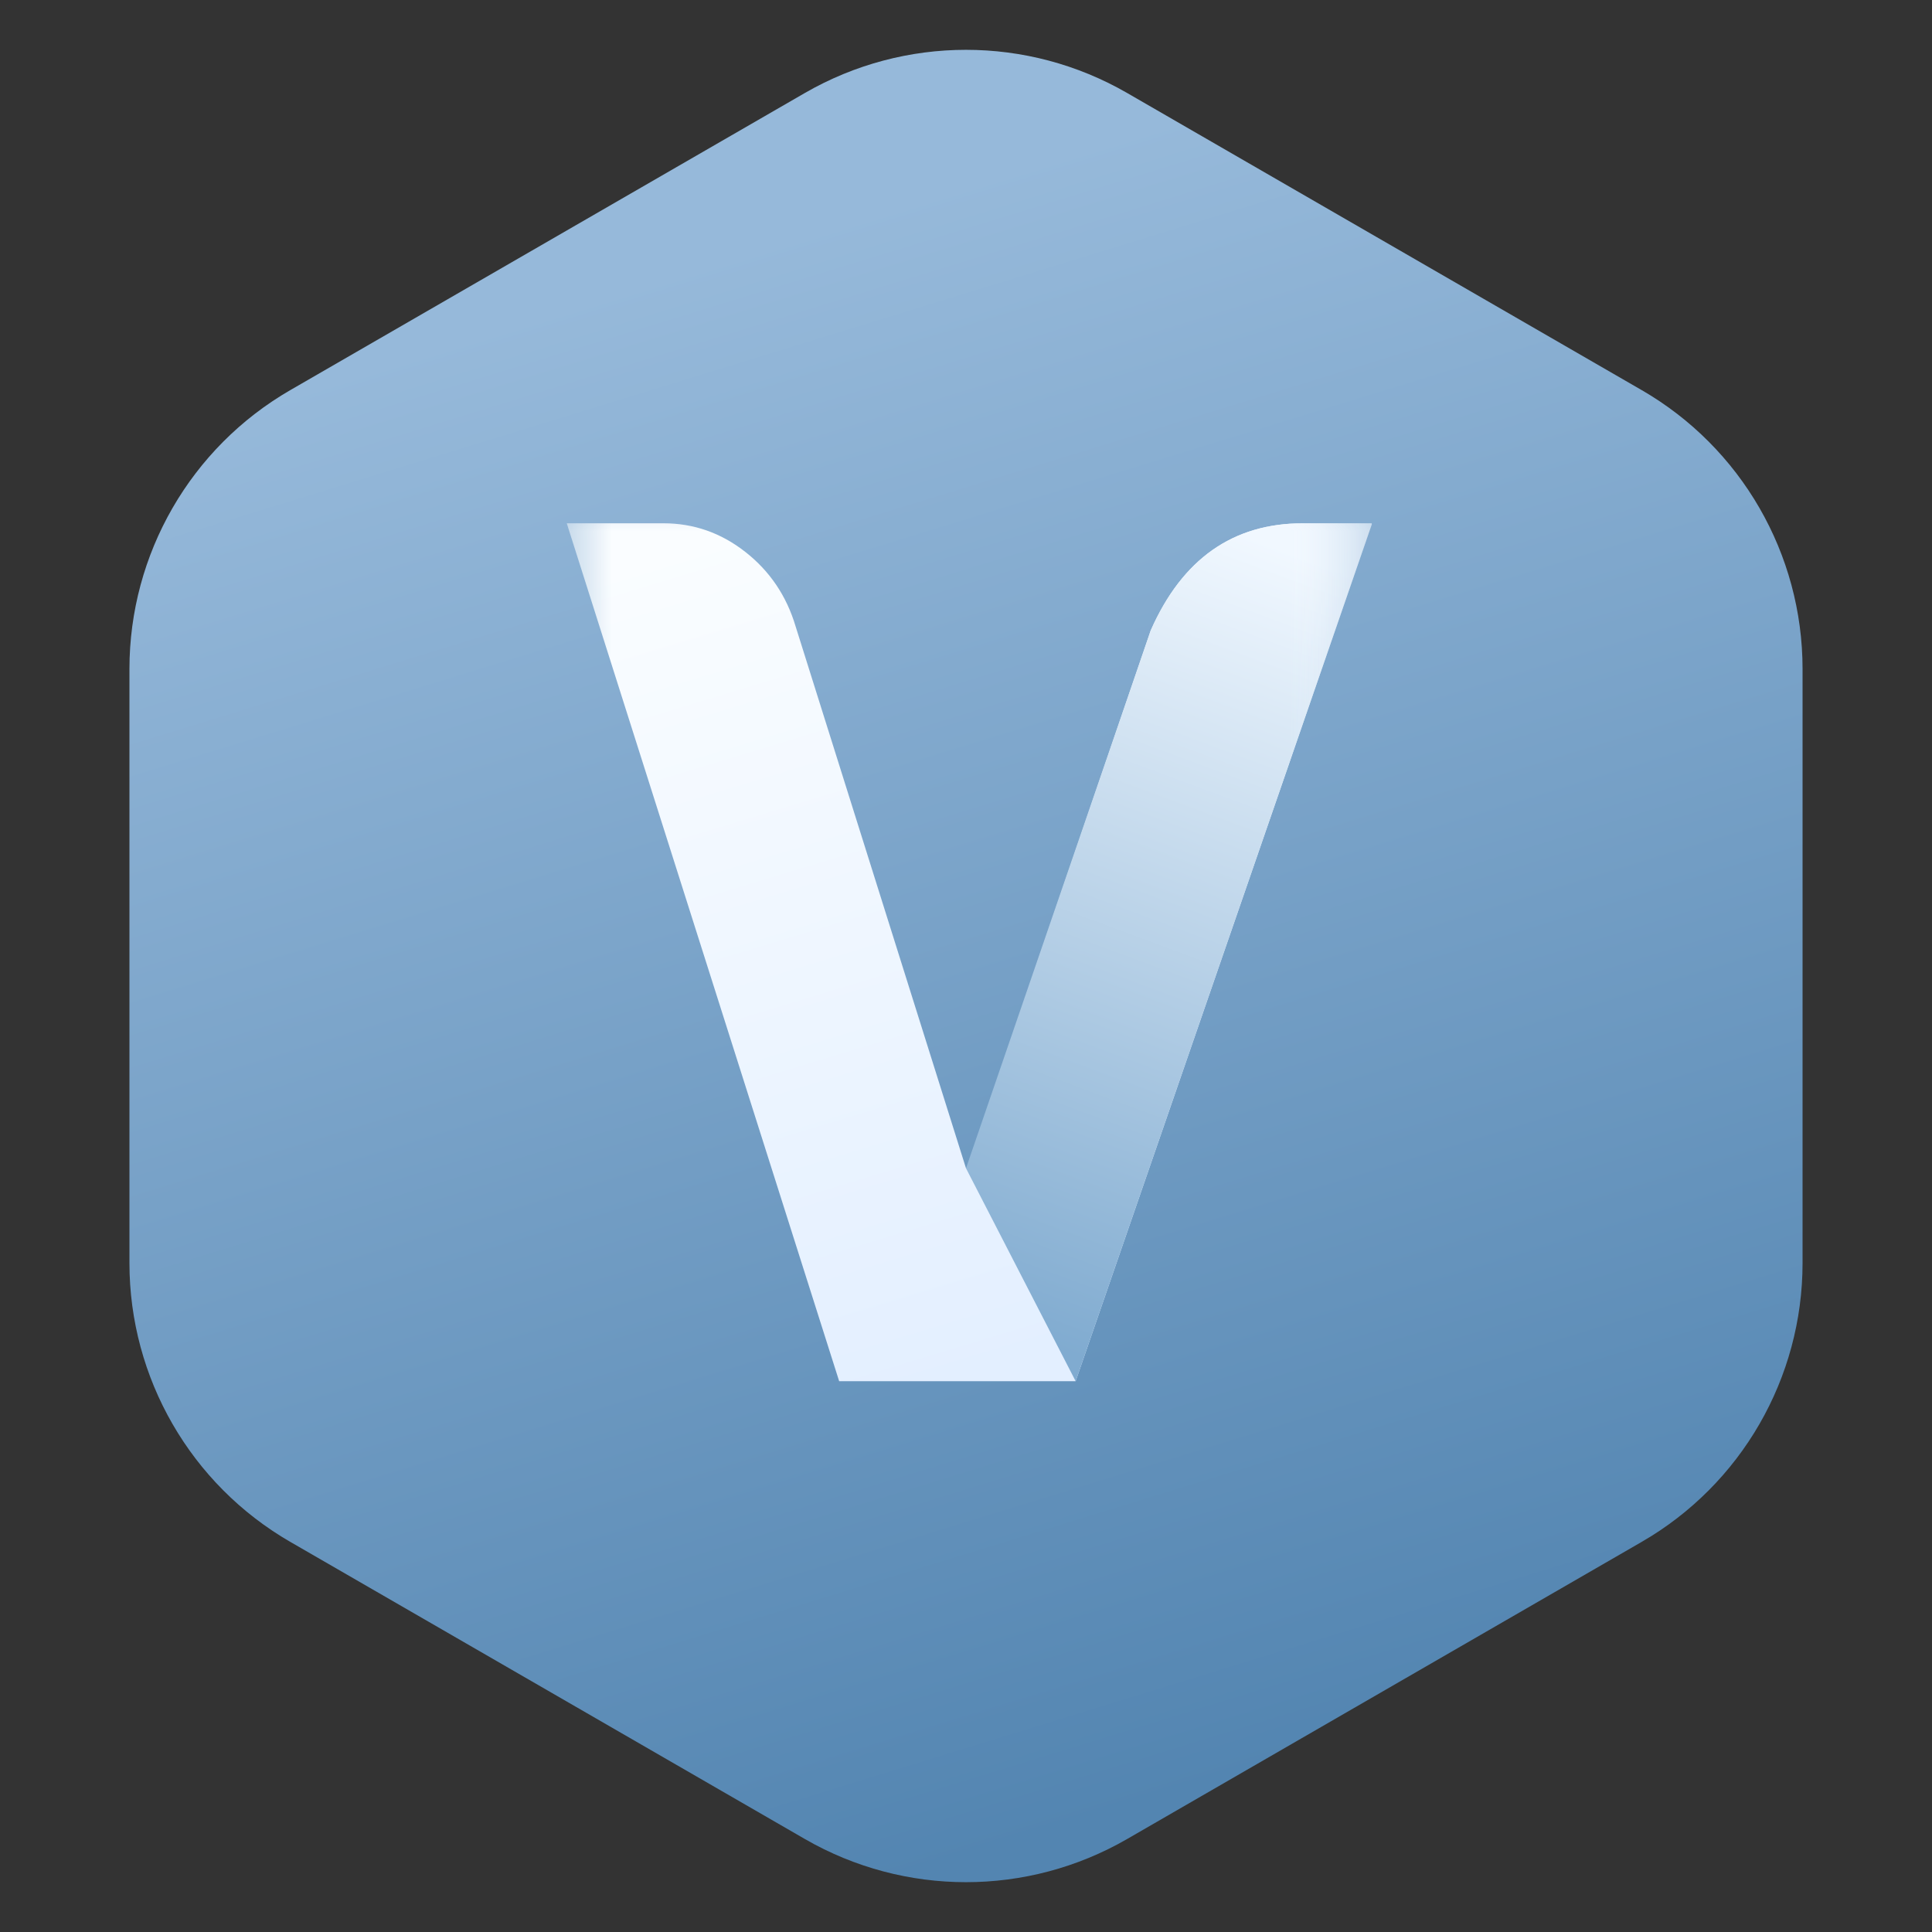
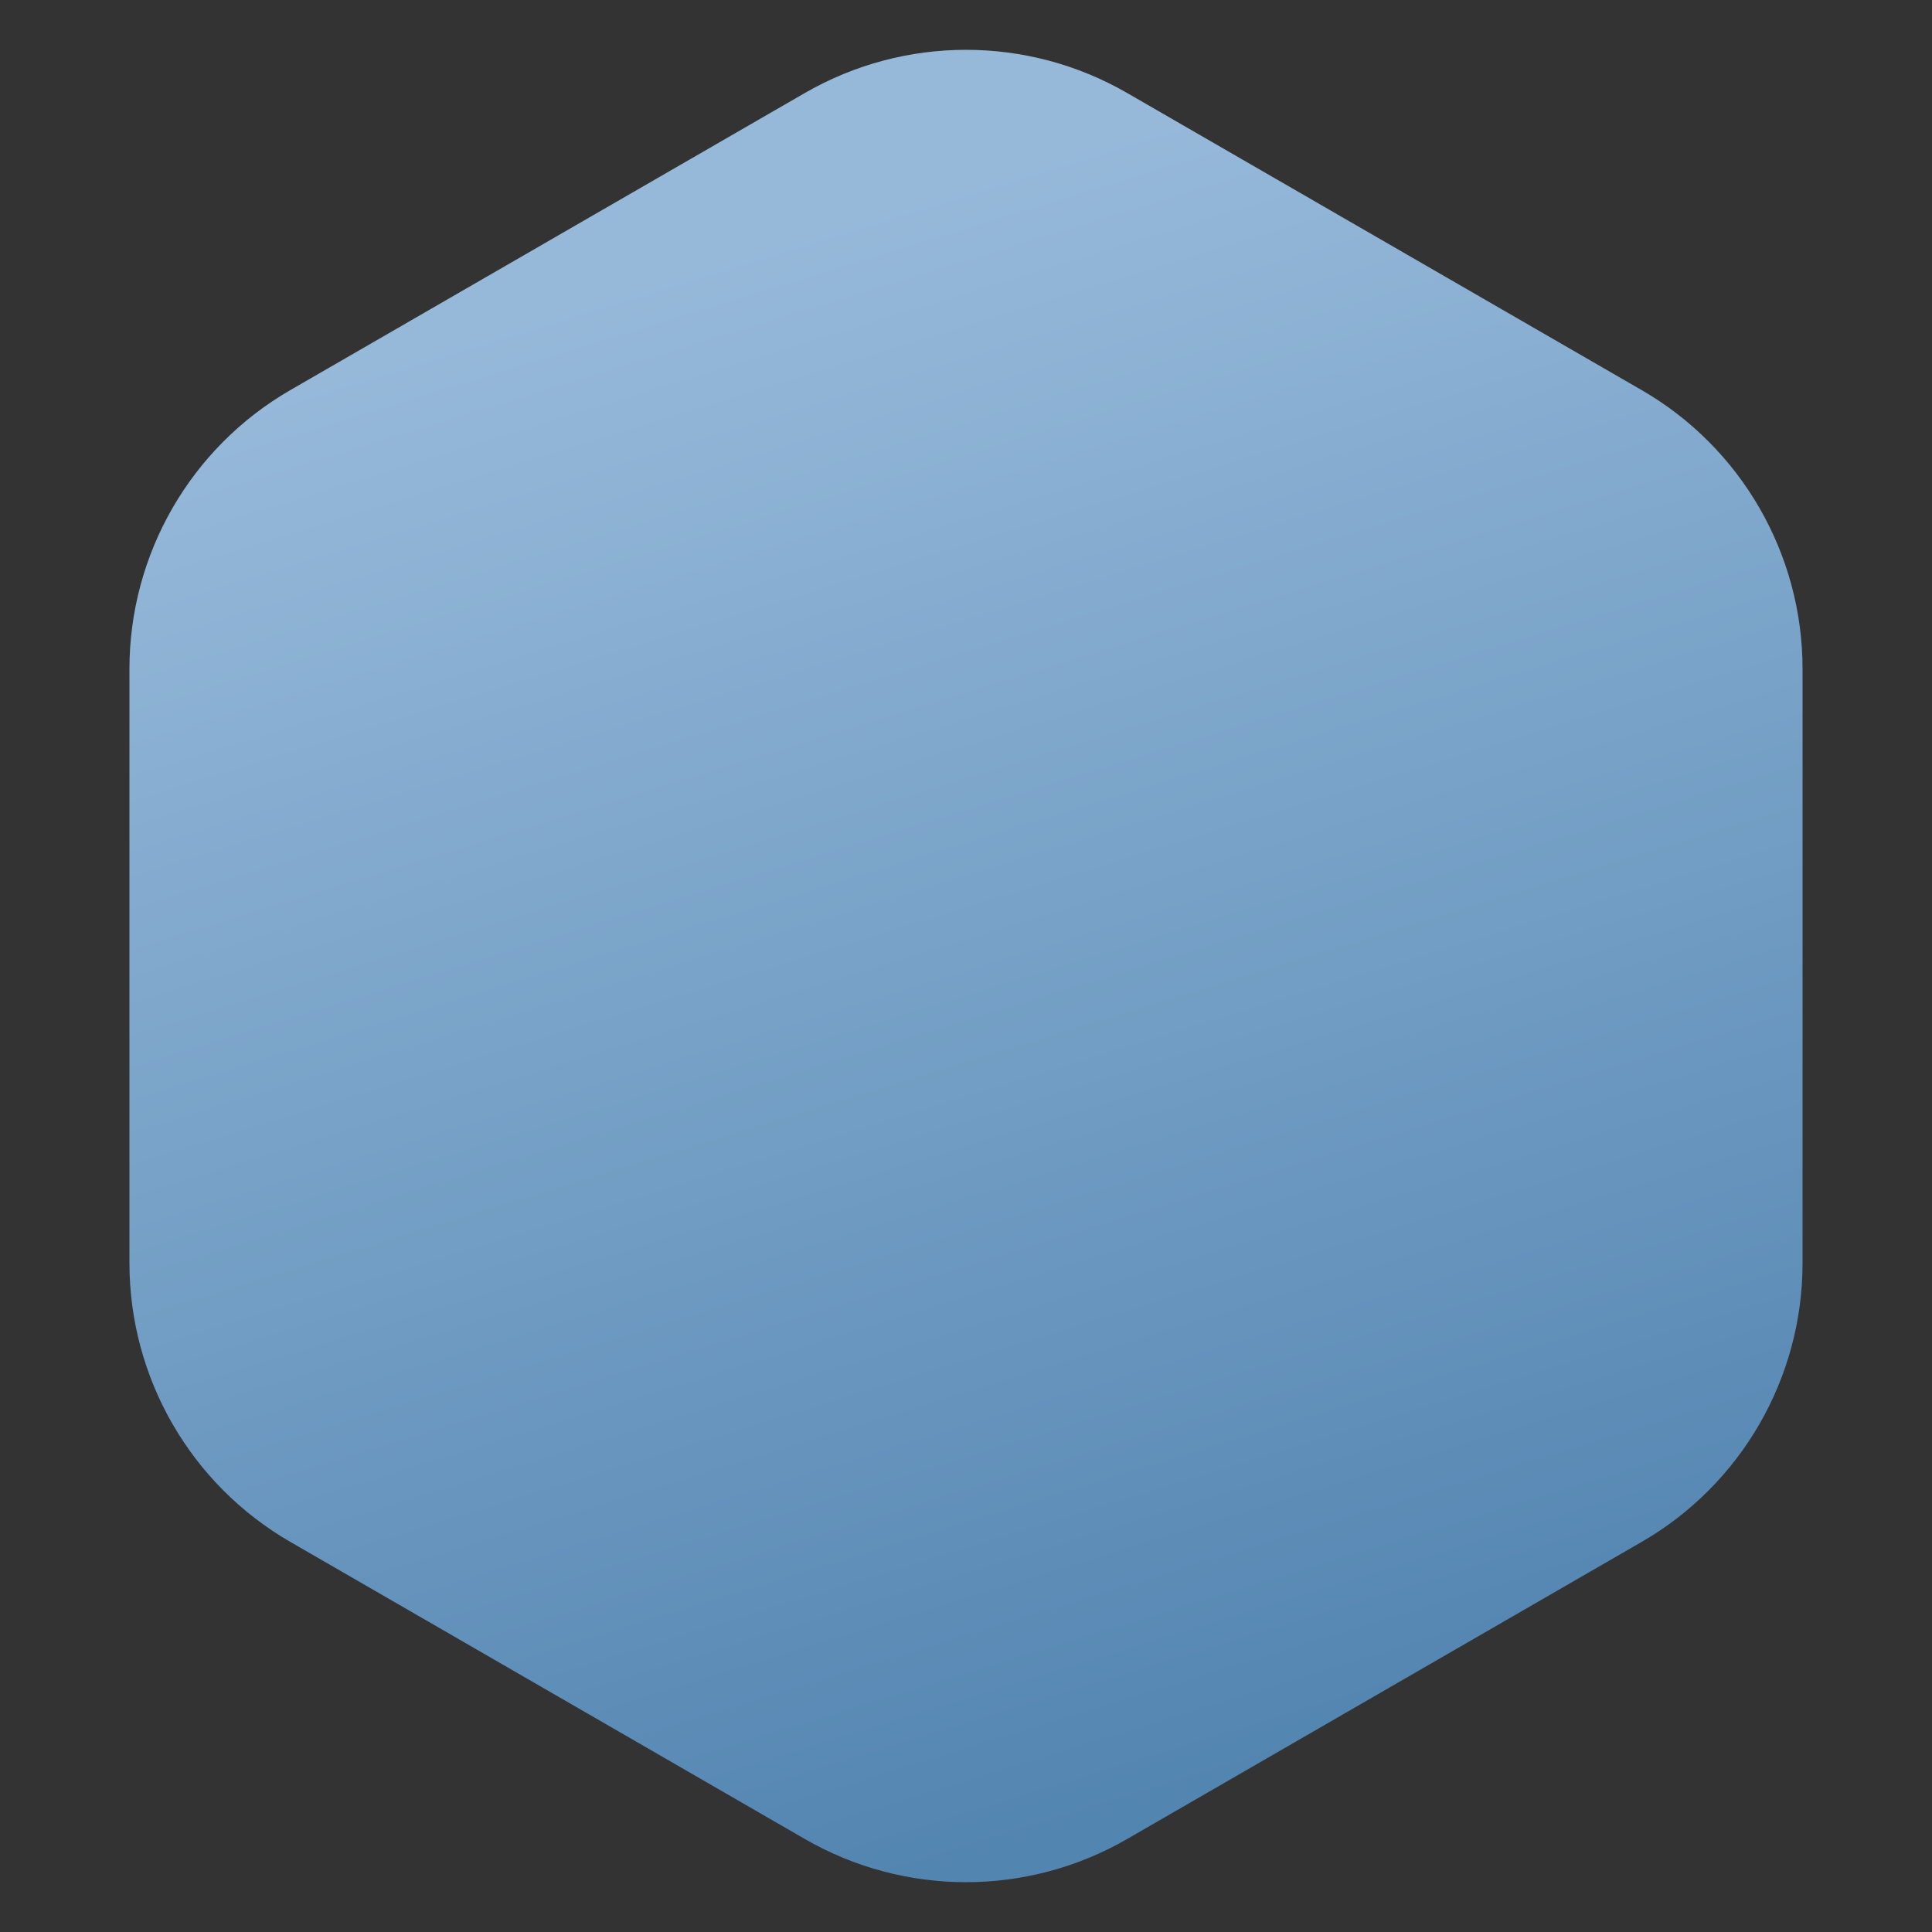
<svg xmlns="http://www.w3.org/2000/svg" xmlns:xlink="http://www.w3.org/1999/xlink" width="20px" height="20px" viewBox="0 0 20 20" version="1.1">
  <rect x="0" y="0" width="20" height="20" fill="#333333" stroke="none" />
  <title>基础会员</title>
  <defs>
    <linearGradient x1="50%" y1="97.723%" x2="26.938%" y2="14.497%" id="linearGradient-1">
      <stop stop-color="#5385B1" offset="0%" />
      <stop stop-color="#96B9DA" offset="100%" />
    </linearGradient>
    <path d="M11.667,0.962 L16.994,4.038 C18.025,4.633 18.66,5.734 18.66,6.925 L18.66,13.075 C18.66,14.266 18.025,15.367 16.994,15.962 L11.667,19.038 C10.635,19.633 9.365,19.633 8.333,19.038 L3.006,15.962 C1.975,15.367 1.34,14.266 1.34,13.075 L1.34,6.925 C1.34,5.734 1.975,4.633 3.006,4.038 L8.333,0.962 C9.365,0.367 10.635,0.367 11.667,0.962 Z" id="path-2" />
-     <rect id="path-4" x="0" y="0" width="8.333" height="10" />
    <linearGradient x1="21.604%" y1="0.093%" x2="49.855%" y2="99.49%" id="linearGradient-6">
      <stop stop-color="#FAFDFF" offset="0.093%" />
      <stop stop-color="#E3EFFF" offset="100%" />
    </linearGradient>
    <linearGradient x1="61.19%" y1="0%" x2="43.648%" y2="100%" id="linearGradient-7">
      <stop stop-color="#F1F8FF" offset="0%" />
      <stop stop-color="#80ABD0" offset="99.971%" />
    </linearGradient>
  </defs>
  <g id="页面-1" stroke="none" stroke-width="1" fill="none" fill-rule="evenodd">
    <g id="会员卡片状态" transform="translate(-63, -1294)">
      <g id="基础会员" transform="translate(63, 1294)">
        <mask id="mask-3" fill="white">
          <use xlink:href="#path-2" />
        </mask>
        <use id="多边形" fill="url(#linearGradient-1)" xlink:href="#path-2" />
        <g id="编组-2" mask="url(#mask-3)">
          <g transform="translate(5.833, 5)">
            <mask id="mask-5" fill="white">
              <use xlink:href="#path-4" />
            </mask>
            <g id="矩形" stroke="none" fill="none" />
-             <path d="M5.302,9.298 L8.368,0.427 L8.367,0.417 L7.654,0.417 C6.93,0.417 6.405,0.787 6.079,1.527 L4.177,7.094 L4.167,7.094 L2.403,1.484 C2.309,1.168 2.135,0.911 1.882,0.713 C1.629,0.515 1.347,0.417 1.035,0.417 L0.034,0.417 L2.854,9.298 L5.302,9.298 Z" id="V" stroke="none" fill="url(#linearGradient-6)" fill-rule="nonzero" mask="url(#mask-5)" />
-             <path d="M5.302,9.298 L8.368,0.427 L8.367,0.417 L7.654,0.417 C6.93,0.417 6.405,0.787 6.079,1.527 L4.167,7.094 L5.302,9.298 Z" id="V" stroke="none" fill="url(#linearGradient-7)" fill-rule="nonzero" mask="url(#mask-5)" />
          </g>
        </g>
      </g>
    </g>
  </g>
</svg>